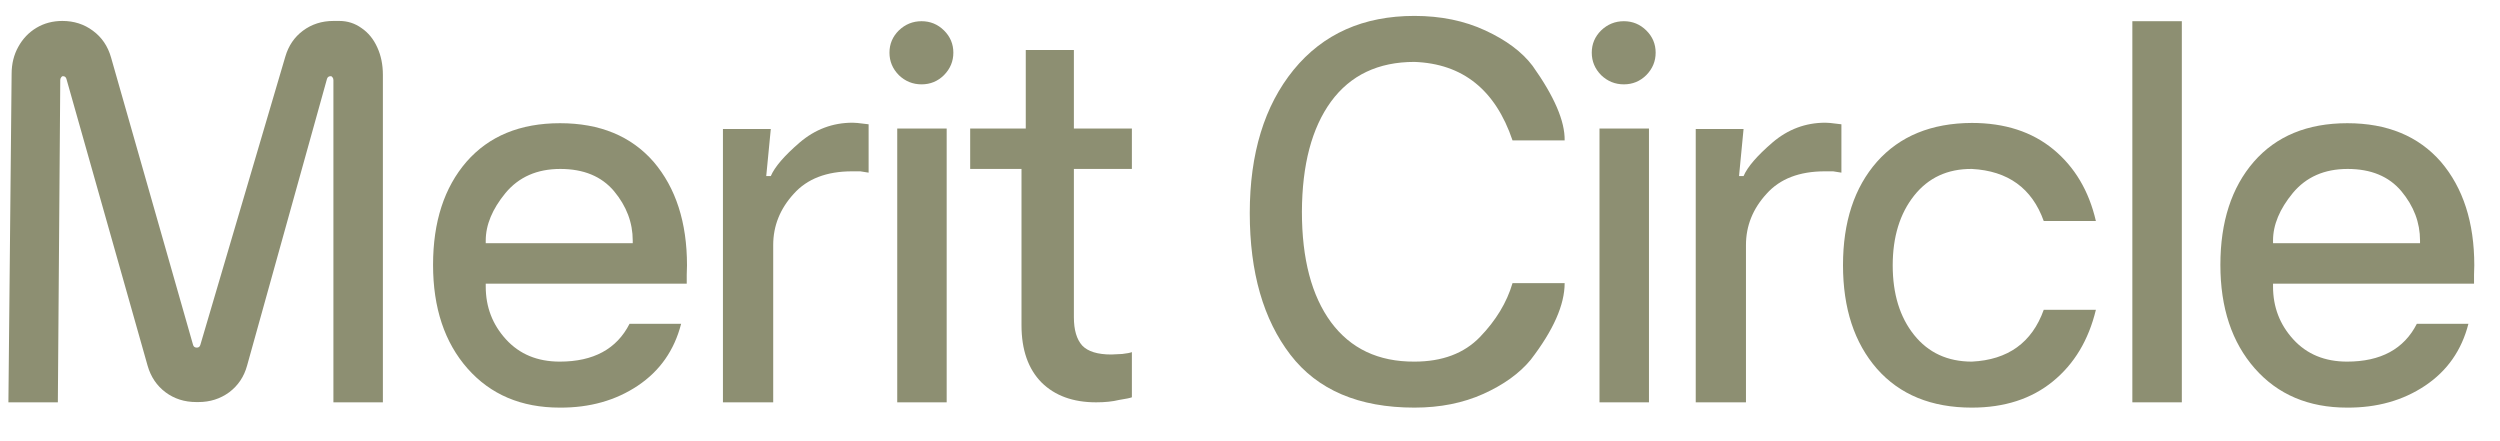
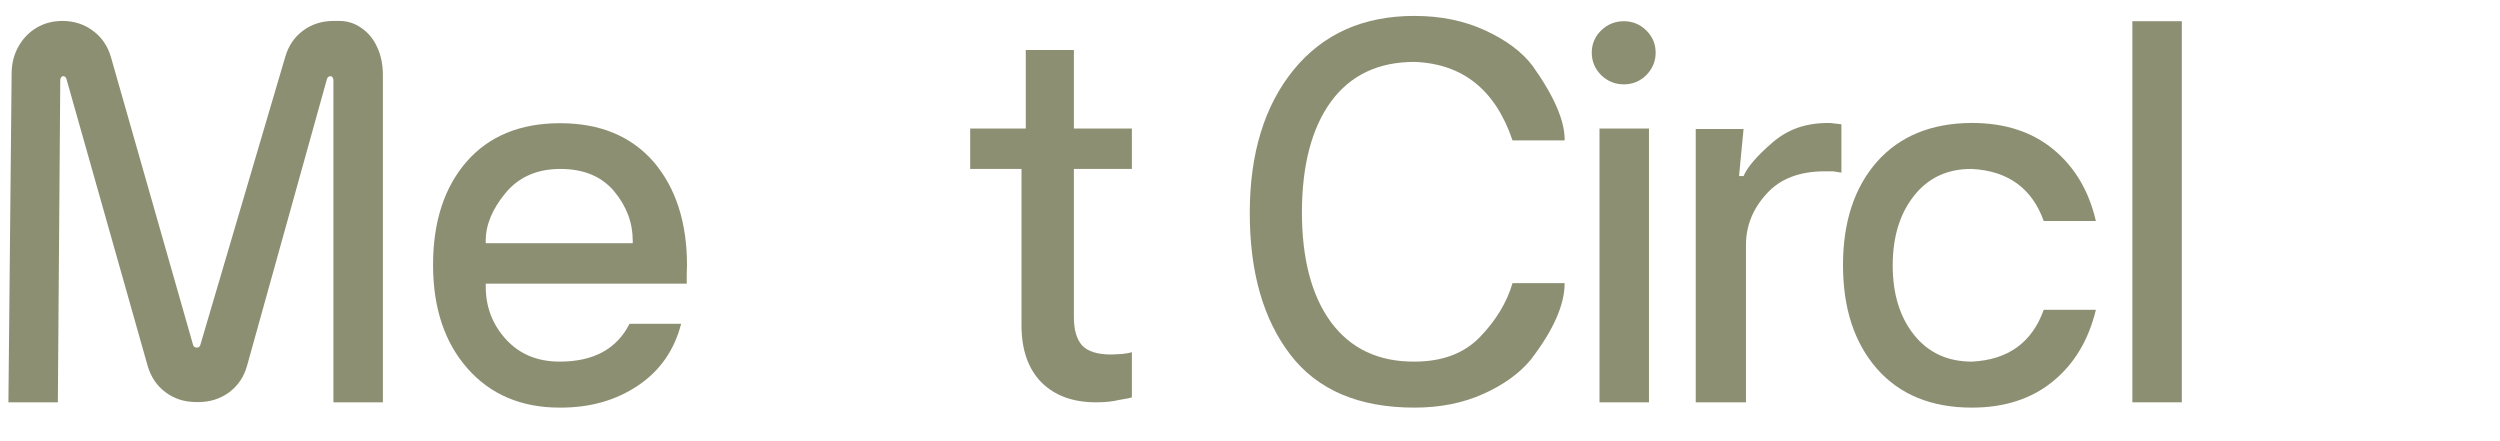
<svg xmlns="http://www.w3.org/2000/svg" width="85" height="15" viewBox="0 0 85 15" fill="none">
  <g clip-path="url(#clip0_103_783)">
    <path d="M1.967 13.679L2.049 2.725C2.049 2.689 2.058 2.659 2.076 2.635C2.094 2.605 2.115 2.59 2.139 2.59C2.2 2.59 2.239 2.62 2.258 2.68L5.02 12.439C5.129 12.816 5.332 13.116 5.629 13.338C5.926 13.559 6.274 13.67 6.674 13.67H6.747C7.141 13.67 7.489 13.559 7.792 13.338C8.095 13.11 8.298 12.807 8.401 12.43L11.118 2.68C11.137 2.62 11.179 2.59 11.245 2.59C11.27 2.59 11.291 2.605 11.309 2.635C11.327 2.659 11.336 2.689 11.336 2.725V13.679H13.018V2.545C13.018 2.198 12.954 1.886 12.827 1.61C12.7 1.329 12.521 1.11 12.291 0.954C12.067 0.793 11.815 0.712 11.536 0.712H11.336C10.943 0.712 10.597 0.823 10.3 1.044C10.01 1.26 9.81 1.553 9.701 1.925L6.811 11.729C6.792 11.789 6.753 11.819 6.692 11.819C6.626 11.819 6.583 11.789 6.565 11.729L3.775 1.952C3.666 1.569 3.46 1.266 3.157 1.044C2.86 0.823 2.515 0.712 2.121 0.712C1.794 0.712 1.5 0.79 1.24 0.945C0.979 1.101 0.773 1.317 0.622 1.592C0.47 1.862 0.395 2.171 0.395 2.518L0.286 13.679H1.967Z" fill="#8D8F72" />
    <path d="M21.513 8.179C21.513 7.568 21.301 7.008 20.877 6.499C20.453 5.996 19.844 5.744 19.05 5.744C18.262 5.744 17.641 6.017 17.187 6.562C16.739 7.107 16.515 7.646 16.515 8.179V8.269H21.513V8.179ZM23.358 9.024C23.352 9.162 23.349 9.267 23.349 9.339C23.349 9.405 23.349 9.506 23.349 9.644H16.515V9.743C16.515 10.438 16.745 11.037 17.205 11.54C17.666 12.044 18.274 12.295 19.032 12.295C20.177 12.295 20.968 11.867 21.404 11.01H23.158C22.927 11.909 22.437 12.61 21.686 13.113C20.934 13.616 20.05 13.865 19.032 13.859C17.723 13.859 16.678 13.415 15.896 12.529C15.115 11.642 14.724 10.468 14.724 9.006C14.724 7.544 15.103 6.376 15.86 5.501C16.623 4.627 17.684 4.189 19.041 4.189C20.398 4.189 21.458 4.627 22.222 5.501C22.979 6.388 23.358 7.562 23.358 9.024Z" fill="#8D8F72" />
-     <path d="M24.58 13.679H26.289V8.332C26.289 7.679 26.522 7.098 26.988 6.589C27.443 6.08 28.103 5.825 28.97 5.825H29.251C29.3 5.831 29.394 5.846 29.533 5.87V4.226L29.151 4.181L28.988 4.172C28.315 4.172 27.715 4.396 27.188 4.846C26.667 5.295 26.34 5.675 26.207 5.987H26.052L26.207 4.387H24.58V13.679Z" fill="#8D8F72" />
-     <path d="M32.187 13.679H30.506V4.369H32.187V13.679ZM30.242 1.79C30.242 1.497 30.348 1.245 30.56 1.035C30.778 0.826 31.036 0.721 31.333 0.721C31.63 0.721 31.884 0.826 32.096 1.035C32.308 1.245 32.414 1.497 32.414 1.79C32.414 2.084 32.308 2.338 32.096 2.554C31.884 2.764 31.63 2.868 31.333 2.868C31.036 2.868 30.778 2.764 30.56 2.554C30.348 2.338 30.242 2.084 30.242 1.79Z" fill="#8D8F72" />
    <path d="M36.512 1.7H34.876V4.369H32.986V5.744H34.731V11.055C34.731 11.894 34.958 12.544 35.413 13.005C35.867 13.454 36.485 13.679 37.267 13.679C37.569 13.679 37.83 13.652 38.048 13.598C38.278 13.562 38.424 13.532 38.484 13.508V11.972C38.424 11.996 38.315 12.017 38.157 12.035C37.975 12.047 37.851 12.053 37.785 12.053C37.318 12.053 36.988 11.951 36.794 11.747C36.606 11.537 36.512 11.217 36.512 10.786V5.744H38.484V4.369H36.512V1.7Z" fill="#8D8F72" />
    <path d="M53.198 9.626C53.198 10.363 52.814 11.232 52.044 12.232C51.663 12.694 51.126 13.08 50.436 13.392C49.744 13.703 48.964 13.859 48.09 13.859C46.2 13.859 44.795 13.26 43.874 12.062C42.953 10.863 42.492 9.258 42.492 7.245C42.492 5.22 42.989 3.596 43.983 2.374C44.983 1.152 46.352 0.541 48.09 0.541C48.987 0.541 49.79 0.706 50.499 1.035C51.214 1.365 51.75 1.766 52.108 2.239C52.846 3.276 53.21 4.121 53.198 4.774H51.426C50.844 3.054 49.732 2.165 48.09 2.105C46.861 2.105 45.916 2.554 45.255 3.453C44.601 4.351 44.271 5.6 44.265 7.2C44.265 8.806 44.595 10.058 45.255 10.956C45.922 11.855 46.867 12.301 48.09 12.295C49.035 12.295 49.778 12.017 50.317 11.46C50.862 10.896 51.232 10.285 51.426 9.626H53.198Z" fill="#8D8F72" />
    <path d="M56.065 13.679H54.383V4.369H56.065V13.679ZM54.12 1.79C54.12 1.497 54.226 1.245 54.438 1.035C54.656 0.826 54.914 0.721 55.211 0.721C55.507 0.721 55.762 0.826 55.974 1.035C56.186 1.245 56.292 1.497 56.292 1.79C56.292 2.084 56.186 2.338 55.974 2.554C55.762 2.764 55.507 2.868 55.211 2.868C54.914 2.868 54.656 2.764 54.438 2.554C54.226 2.338 54.12 2.084 54.12 1.79Z" fill="#8D8F72" />
-     <path d="M57.655 13.679H59.363V8.332C59.363 7.679 59.596 7.098 60.063 6.589C60.517 6.08 61.178 5.825 62.044 5.825H62.326C62.374 5.831 62.468 5.846 62.608 5.87V4.226L62.226 4.181L62.062 4.172C61.389 4.172 60.79 4.396 60.263 4.846C59.742 5.295 59.414 5.675 59.281 5.987H59.127L59.281 4.387H57.655V13.679Z" fill="#8D8F72" />
+     <path d="M57.655 13.679H59.363V8.332C59.363 7.679 59.596 7.098 60.063 6.589C60.517 6.08 61.178 5.825 62.044 5.825H62.326C62.374 5.831 62.468 5.846 62.608 5.87V4.226L62.226 4.181C61.389 4.172 60.79 4.396 60.263 4.846C59.742 5.295 59.414 5.675 59.281 5.987H59.127L59.281 4.387H57.655V13.679Z" fill="#8D8F72" />
    <path d="M69.487 7.514C69.088 6.4 68.272 5.81 67.043 5.744C66.219 5.738 65.564 6.041 65.079 6.652C64.595 7.263 64.352 8.054 64.352 9.024C64.352 9.995 64.595 10.783 65.079 11.388C65.564 11.993 66.219 12.295 67.043 12.295C68.272 12.235 69.088 11.648 69.487 10.534H71.26C71.011 11.564 70.524 12.376 69.796 12.969C69.069 13.562 68.151 13.859 67.043 13.859C65.667 13.859 64.592 13.418 63.816 12.538C63.047 11.657 62.662 10.483 62.662 9.015C62.662 7.547 63.047 6.376 63.816 5.501C64.592 4.627 65.667 4.186 67.043 4.18C68.163 4.18 69.088 4.48 69.815 5.079C70.541 5.678 71.023 6.49 71.26 7.514H69.487Z" fill="#8D8F72" />
    <path d="M74.182 13.679H72.5V0.721H74.182V13.679Z" fill="#8D8F72" />
-     <path d="M82.281 8.179C82.281 7.568 82.07 7.008 81.645 6.499C81.222 5.996 80.612 5.744 79.819 5.744C79.031 5.744 78.41 6.017 77.956 6.562C77.507 7.107 77.283 7.646 77.283 8.179V8.269H82.281V8.179ZM84.126 9.024C84.12 9.162 84.117 9.267 84.117 9.339C84.117 9.405 84.117 9.506 84.117 9.644H77.283V9.743C77.283 10.438 77.513 11.037 77.973 11.54C78.434 12.044 79.043 12.295 79.8 12.295C80.945 12.295 81.736 11.867 82.172 11.01H83.926C83.696 11.909 83.206 12.61 82.454 13.113C81.702 13.616 80.818 13.865 79.8 13.859C78.492 13.859 77.446 13.415 76.665 12.529C75.884 11.642 75.493 10.468 75.493 9.006C75.493 7.544 75.871 6.376 76.629 5.501C77.392 4.627 78.452 4.189 79.809 4.189C81.166 4.189 82.226 4.627 82.99 5.501C83.747 6.388 84.126 7.562 84.126 9.024Z" fill="#8D8F72" />
  </g>
  <defs>
    <clipPath id="clip0_103_783">
      <rect width="84.8" height="14.4" fill="white" />
    </clipPath>
  </defs>
</svg>